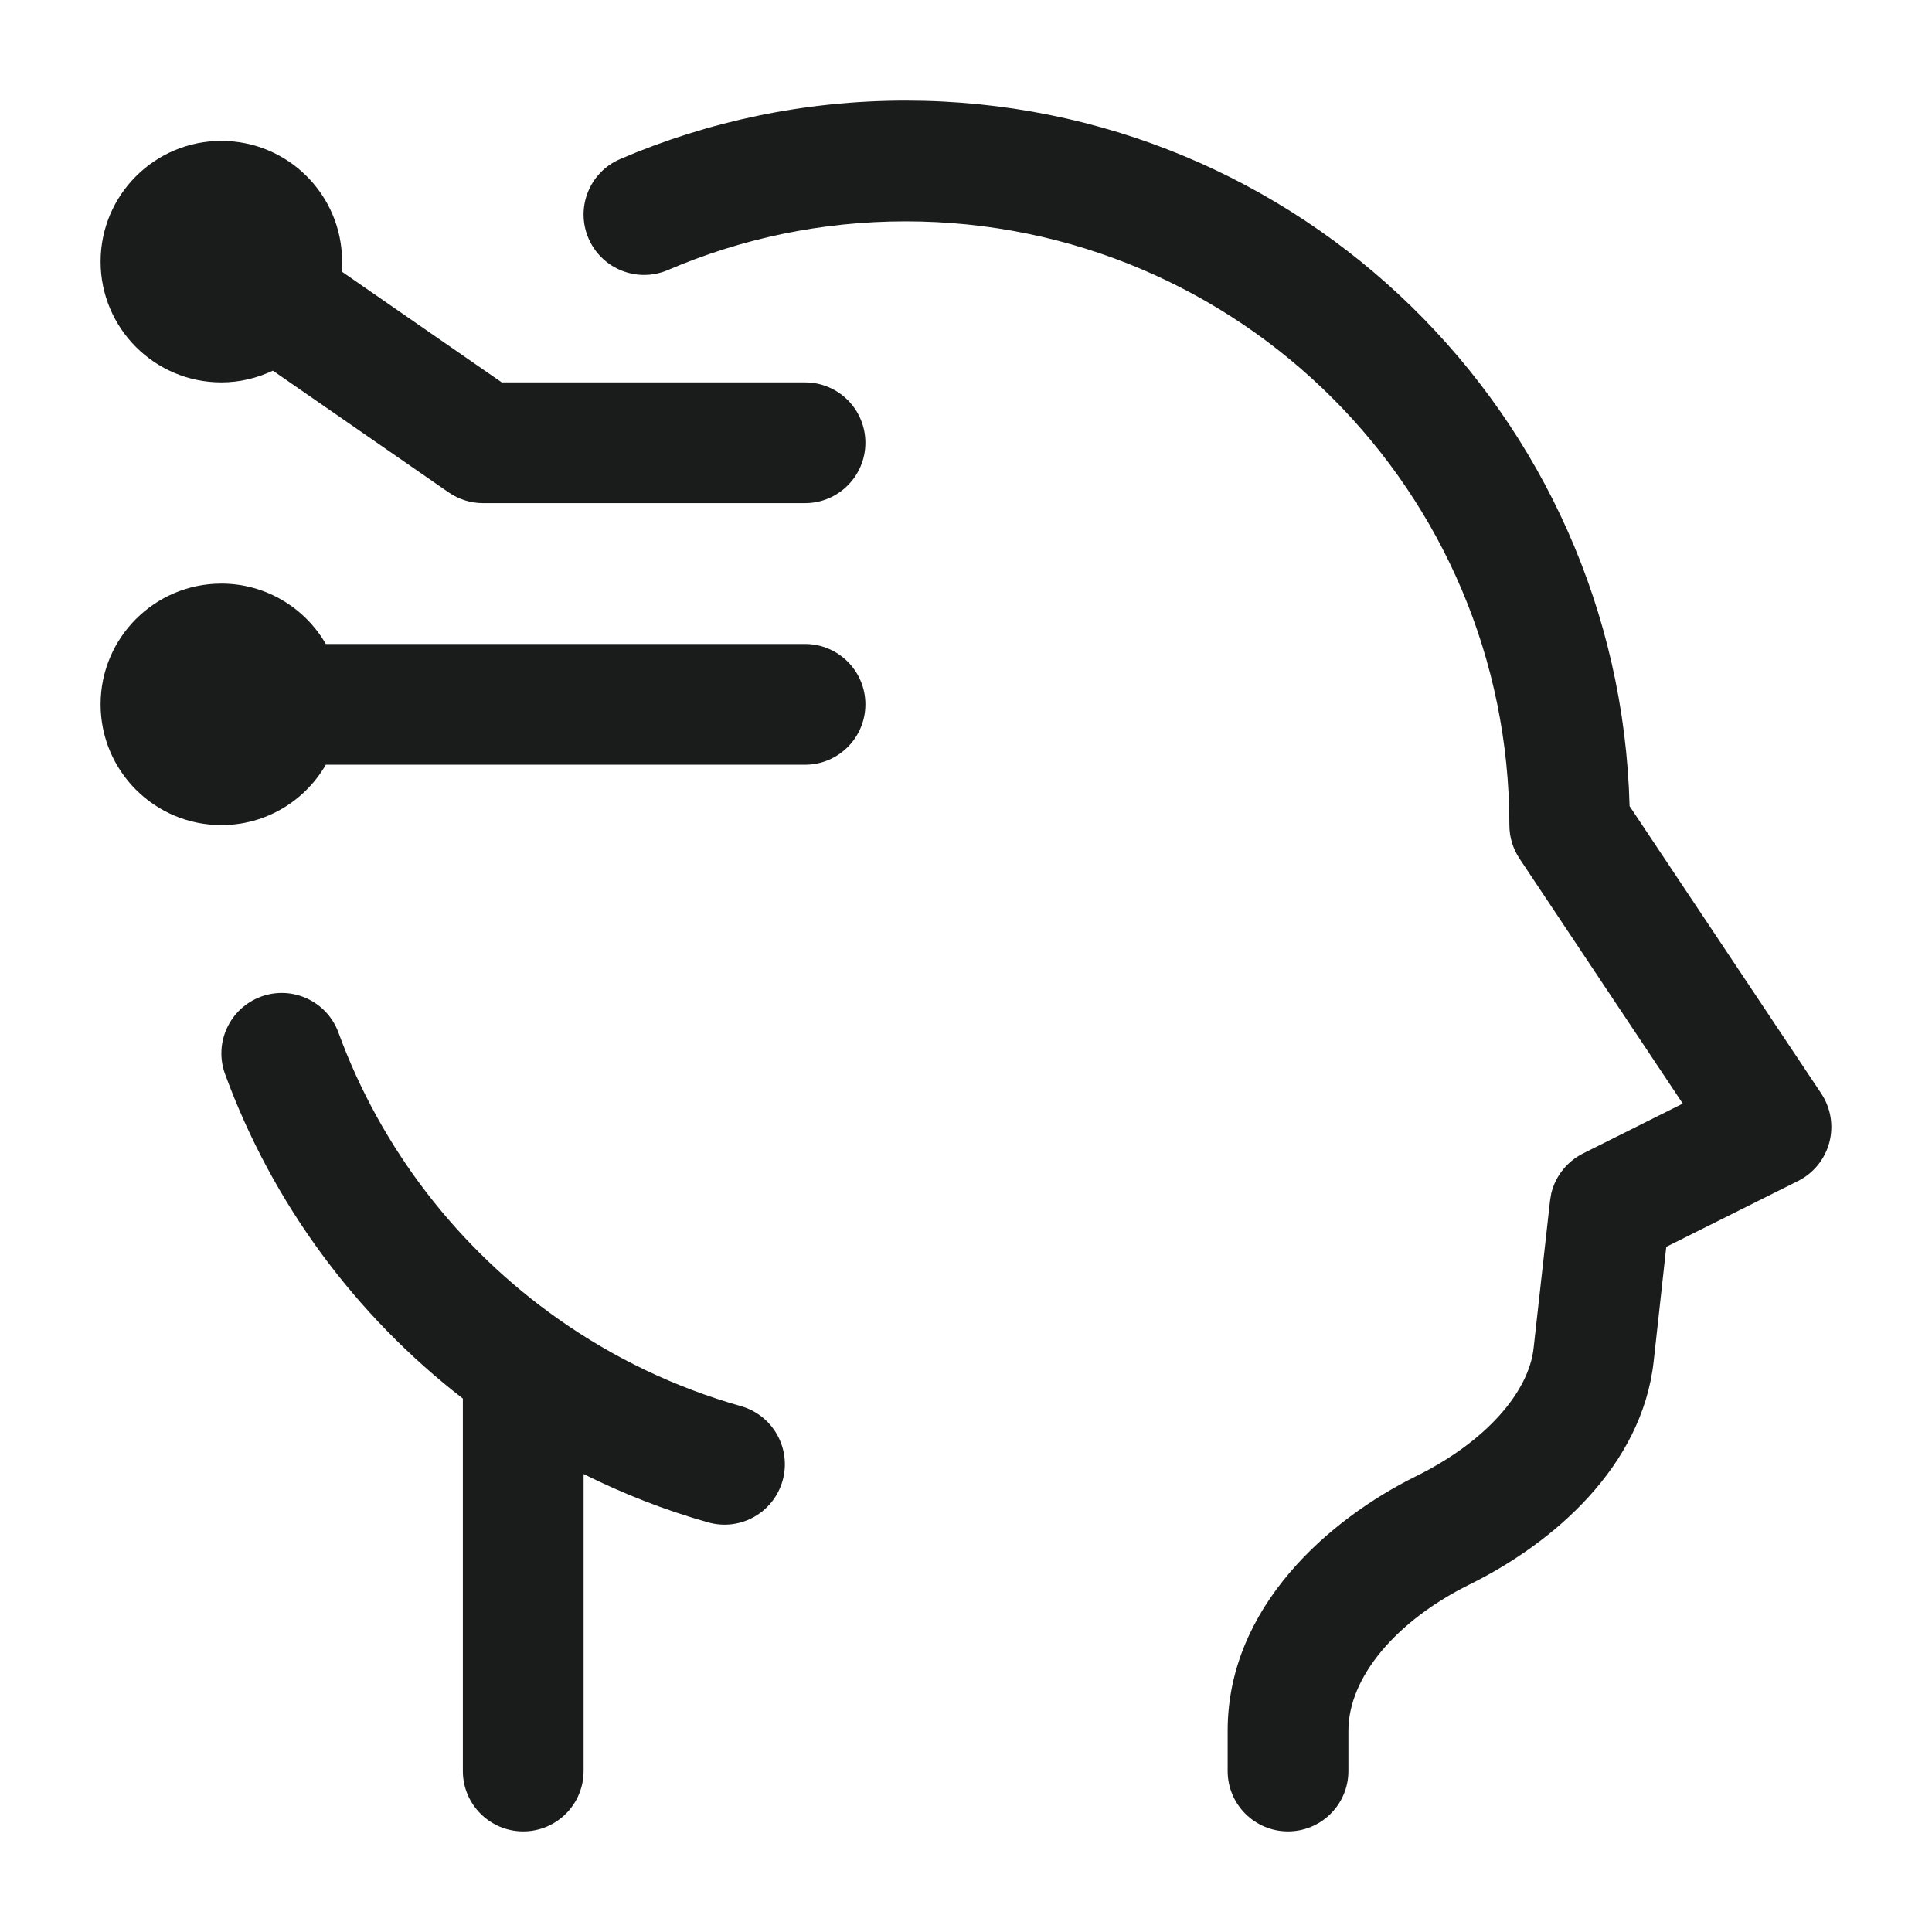
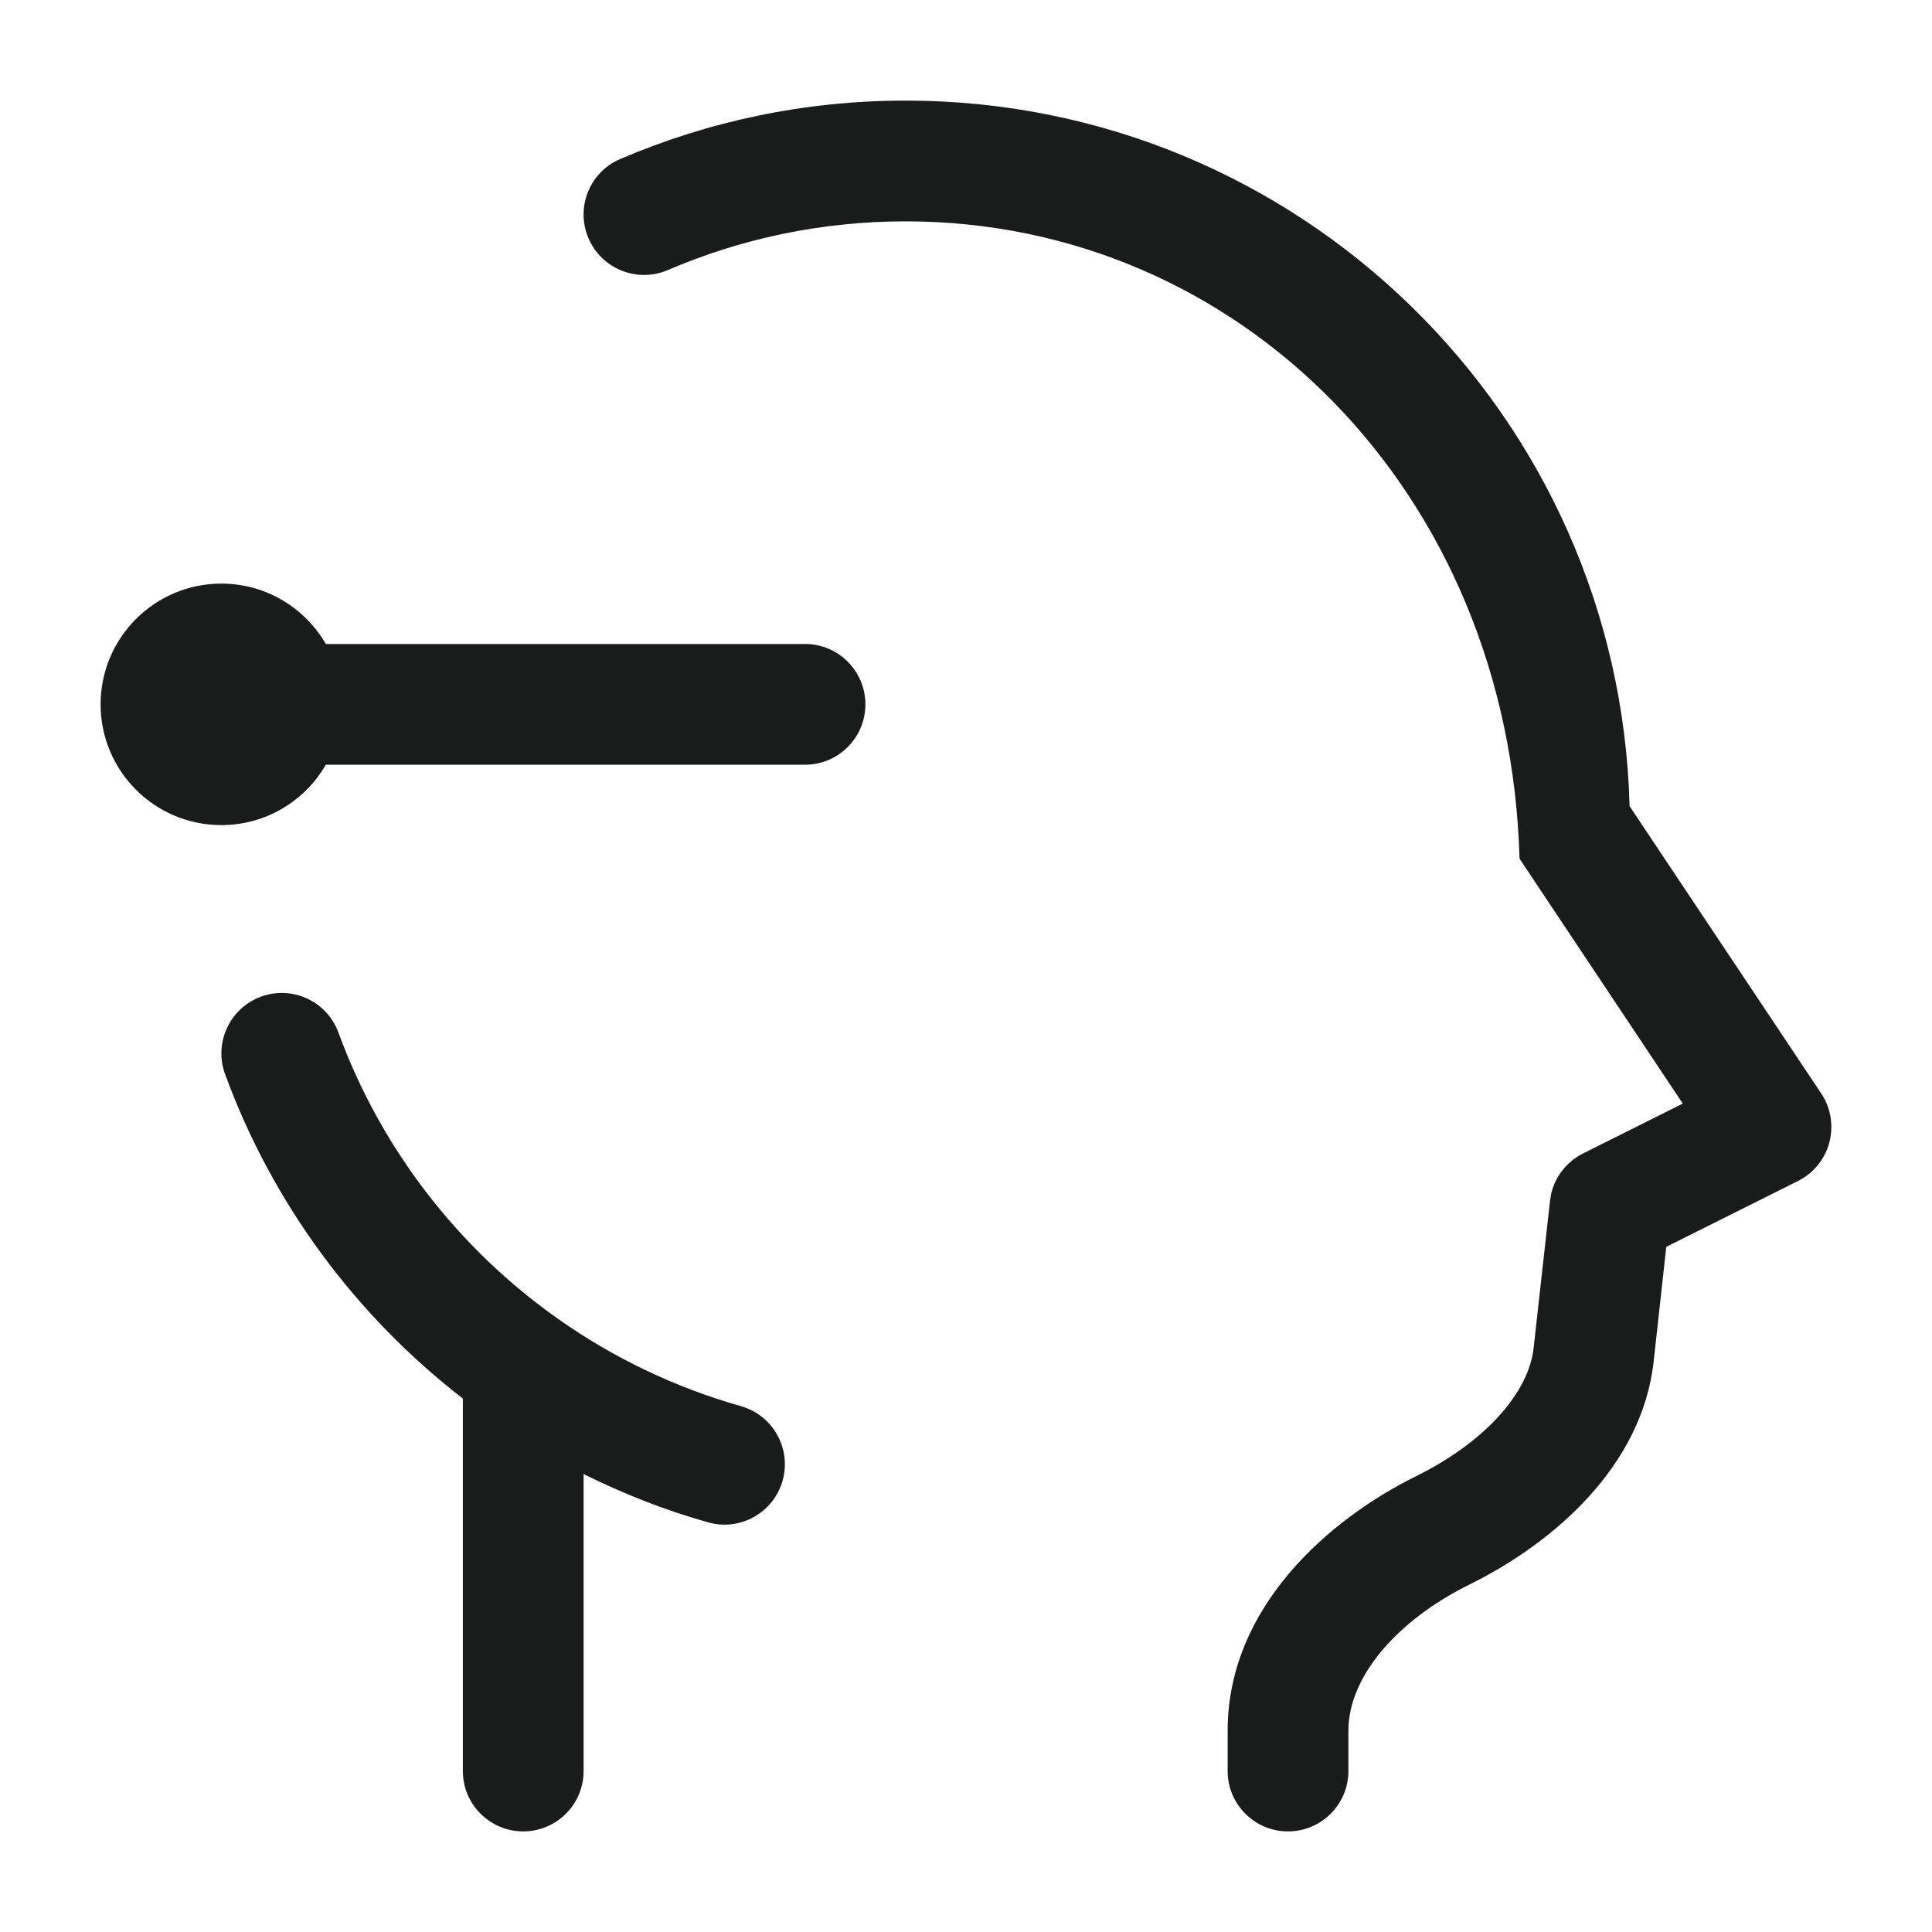
<svg xmlns="http://www.w3.org/2000/svg" class="block size-full" fill="none" preserveAspectRatio="none" viewBox="0 0 28 28">
  <g id="icon">
    <g id="Vector">
-       <path d="M6.708 25.667V20.269C5.157 19.069 3.949 17.444 3.262 15.567C3.096 15.113 3.329 14.611 3.783 14.444C4.236 14.278 4.739 14.511 4.905 14.965C5.522 16.651 6.644 18.096 8.088 19.114C8.884 19.676 9.778 20.107 10.738 20.379C11.203 20.511 11.473 20.994 11.342 21.459C11.21 21.924 10.727 22.195 10.262 22.063C9.634 21.886 9.032 21.649 8.458 21.363V25.667C8.458 26.15 8.067 26.542 7.583 26.542C7.1 26.542 6.708 26.15 6.708 25.667ZM17.792 25.667V25.083C17.792 23.287 19.266 22.016 20.521 21.395C21.542 20.891 22.156 20.171 22.226 19.539L22.464 17.403L22.482 17.295C22.542 17.046 22.71 16.834 22.942 16.717L24.388 15.994L22.022 12.444C21.926 12.3 21.875 12.131 21.875 11.958C21.875 7.126 17.957 3.208 13.125 3.208C11.899 3.208 10.735 3.46 9.679 3.914C9.235 4.104 8.72 3.898 8.529 3.454C8.338 3.01 8.544 2.495 8.988 2.305C10.259 1.76 11.658 1.458 13.125 1.458C18.832 1.458 23.471 6.011 23.617 11.683L26.395 15.848C26.534 16.057 26.576 16.315 26.512 16.558C26.448 16.8 26.282 17.004 26.058 17.116L24.149 18.07L23.966 19.733C23.797 21.248 22.522 22.359 21.297 22.964C20.242 23.486 19.542 24.303 19.542 25.083V25.667C19.542 26.15 19.15 26.542 18.667 26.542C18.183 26.542 17.792 26.15 17.792 25.667Z" fill="#191C1B" />
-       <path d="M3.208 2.042C4.175 2.042 4.958 2.825 4.958 3.792C4.958 3.84 4.954 3.887 4.95 3.934L7.272 5.542H11.667C12.15 5.542 12.542 5.933 12.542 6.417C12.542 6.9 12.15 7.292 11.667 7.292H7C6.822 7.292 6.648 7.237 6.502 7.136L3.955 5.372C3.728 5.479 3.476 5.542 3.208 5.542C2.242 5.542 1.458 4.758 1.458 3.792C1.458 2.825 2.242 2.042 3.208 2.042Z" fill="#191C1B" />
+       <path d="M6.708 25.667V20.269C5.157 19.069 3.949 17.444 3.262 15.567C3.096 15.113 3.329 14.611 3.783 14.444C4.236 14.278 4.739 14.511 4.905 14.965C5.522 16.651 6.644 18.096 8.088 19.114C8.884 19.676 9.778 20.107 10.738 20.379C11.203 20.511 11.473 20.994 11.342 21.459C11.21 21.924 10.727 22.195 10.262 22.063C9.634 21.886 9.032 21.649 8.458 21.363V25.667C8.458 26.15 8.067 26.542 7.583 26.542C7.1 26.542 6.708 26.15 6.708 25.667ZM17.792 25.667V25.083C17.792 23.287 19.266 22.016 20.521 21.395C21.542 20.891 22.156 20.171 22.226 19.539L22.464 17.403L22.482 17.295C22.542 17.046 22.71 16.834 22.942 16.717L24.388 15.994L22.022 12.444C21.875 7.126 17.957 3.208 13.125 3.208C11.899 3.208 10.735 3.46 9.679 3.914C9.235 4.104 8.72 3.898 8.529 3.454C8.338 3.01 8.544 2.495 8.988 2.305C10.259 1.76 11.658 1.458 13.125 1.458C18.832 1.458 23.471 6.011 23.617 11.683L26.395 15.848C26.534 16.057 26.576 16.315 26.512 16.558C26.448 16.8 26.282 17.004 26.058 17.116L24.149 18.07L23.966 19.733C23.797 21.248 22.522 22.359 21.297 22.964C20.242 23.486 19.542 24.303 19.542 25.083V25.667C19.542 26.15 19.15 26.542 18.667 26.542C18.183 26.542 17.792 26.15 17.792 25.667Z" fill="#191C1B" />
      <path d="M3.208 8.458C3.856 8.458 4.42 8.811 4.722 9.333H11.667C12.15 9.333 12.542 9.725 12.542 10.208C12.542 10.692 12.15 11.083 11.667 11.083H4.722C4.42 11.606 3.856 11.958 3.208 11.958C2.242 11.958 1.458 11.175 1.458 10.208C1.458 9.242 2.242 8.458 3.208 8.458Z" fill="#191C1B" />
    </g>
  </g>
</svg>